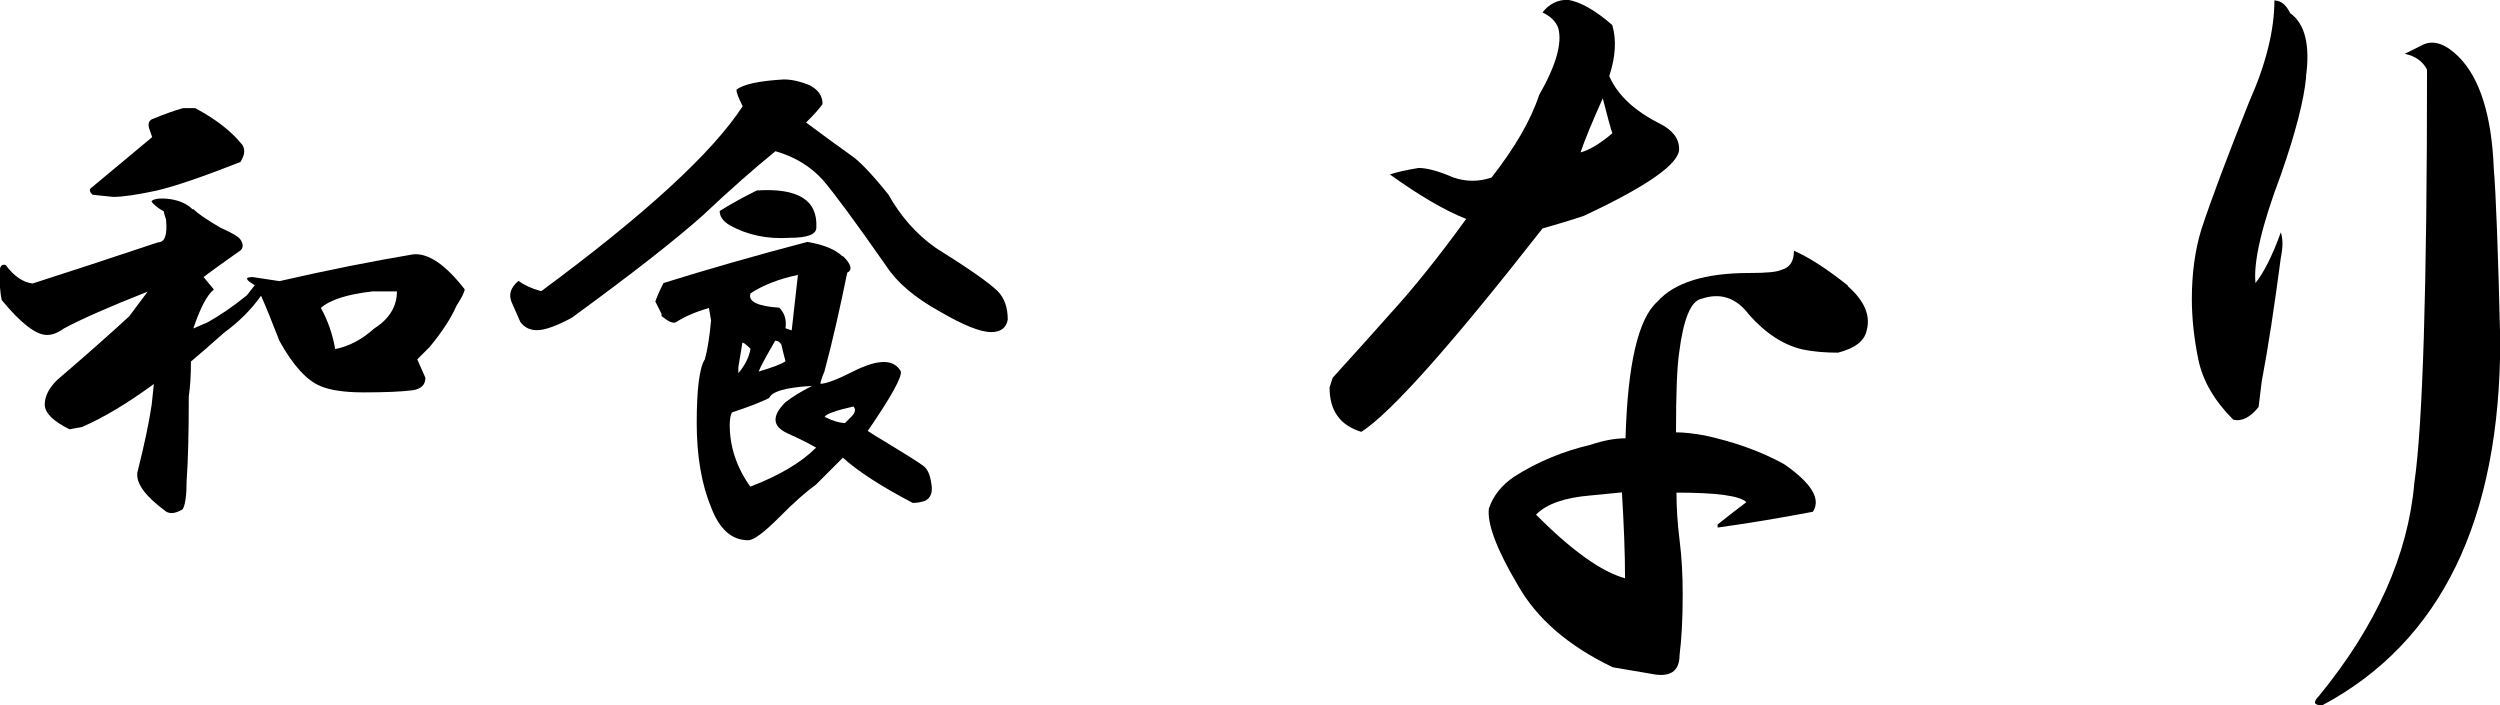
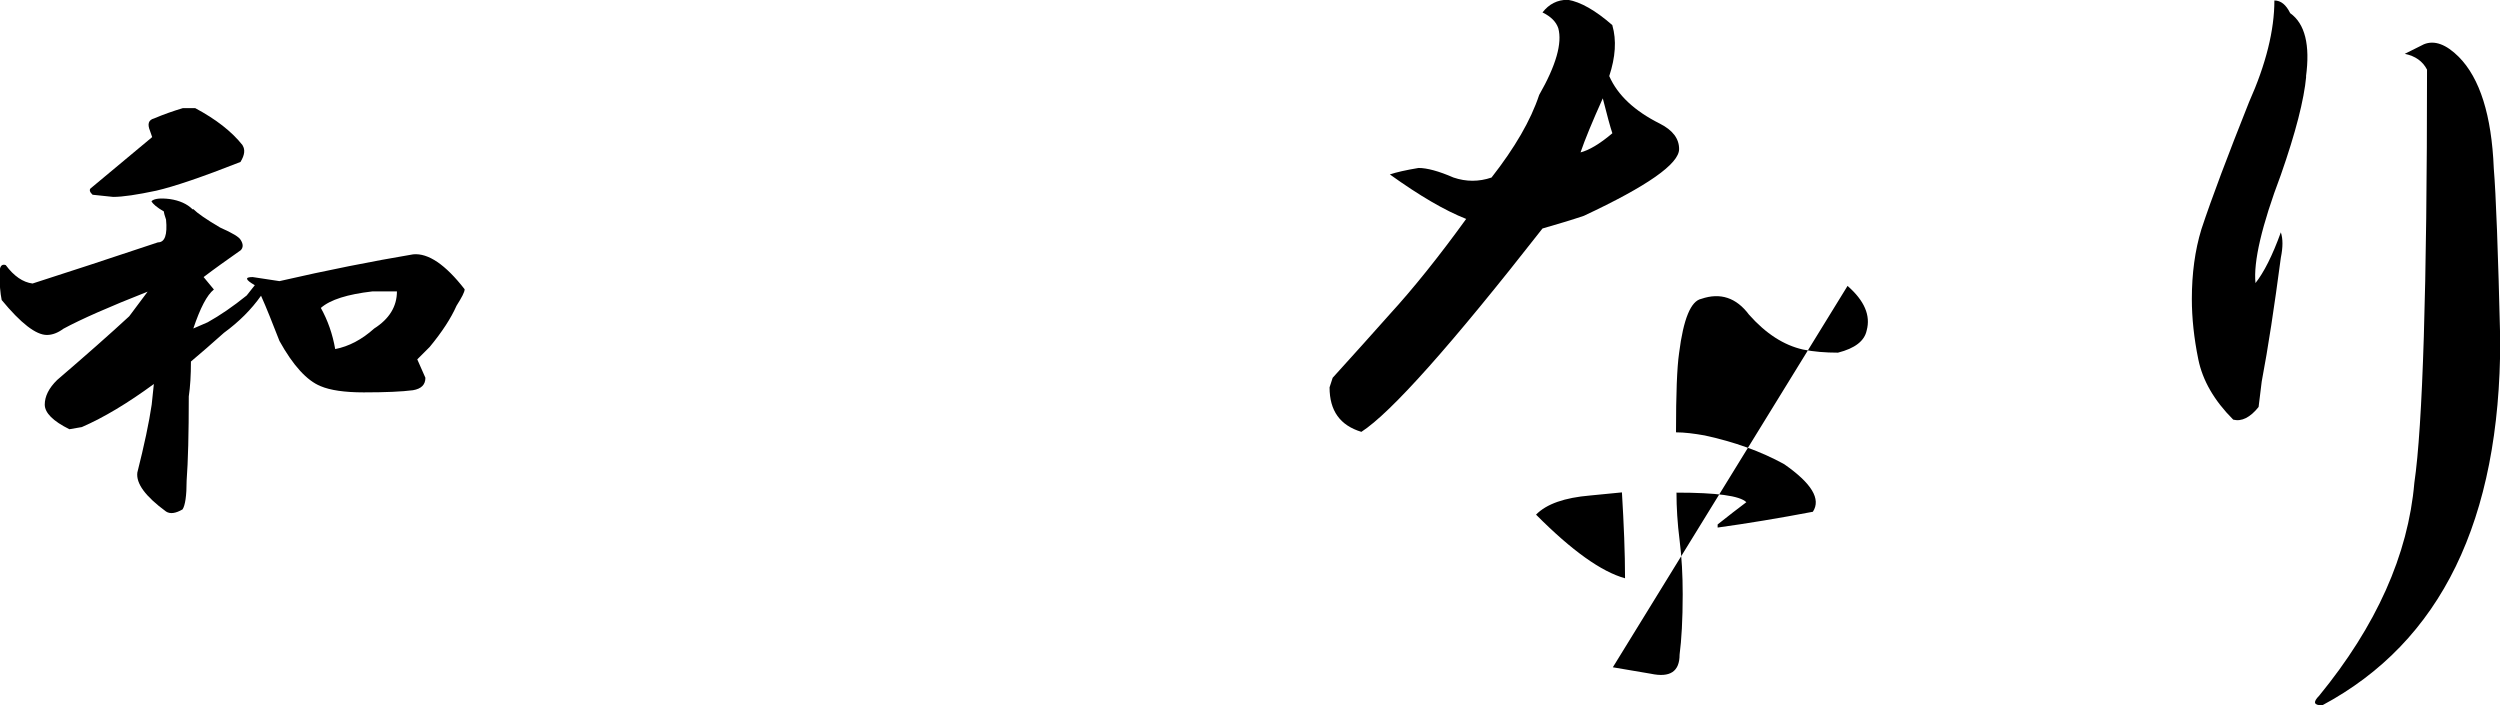
<svg xmlns="http://www.w3.org/2000/svg" id="_レイヤー_2" viewBox="0 0 104.49 29.48">
  <g id="_レイヤー_7">
-     <path d="m67.39,1.06c.18.62.13,1.33-.13,2.12.35.8,1.06,1.46,2.12,1.99.53.27.8.62.8,1.06,0,.62-1.33,1.55-3.98,2.79-.53.18-1.11.35-1.73.53-3.81,4.87-6.33,7.7-7.57,8.5-.89-.27-1.33-.88-1.33-1.86l.13-.4c.88-.97,1.68-1.86,2.39-2.66.97-1.06,2.04-2.39,3.19-3.98-.89-.35-1.95-.97-3.19-1.86.27-.09.66-.18,1.2-.27.35,0,.84.13,1.46.4.53.18,1.06.18,1.59,0,.97-1.24,1.64-2.39,1.99-3.45.71-1.24.97-2.17.8-2.79-.09-.27-.31-.49-.66-.66.27-.35.62-.53,1.06-.53.53.09,1.15.44,1.86,1.06Zm9.83,10.89c.71.62.97,1.24.8,1.86-.09.44-.49.75-1.2.93-.53,0-1.02-.04-1.46-.13-.8-.18-1.55-.66-2.26-1.46-.53-.71-1.2-.93-1.99-.66-.44.09-.75.84-.93,2.26-.09.62-.13,1.73-.13,3.32.35,0,.75.05,1.2.13,1.24.27,2.34.66,3.32,1.2,1.15.8,1.55,1.46,1.2,1.99-1.42.27-2.75.49-3.98.66v-.13c.44-.35.84-.66,1.2-.93-.27-.27-1.24-.4-2.92-.4,0,.62.04,1.28.13,1.99.09.71.13,1.46.13,2.26,0,1.06-.05,1.91-.13,2.52,0,.71-.4.97-1.2.8l-1.59-.27c-1.86-.89-3.19-2.04-3.98-3.45-.89-1.5-1.28-2.57-1.2-3.19.18-.53.53-.97,1.06-1.33.97-.62,2.04-1.06,3.19-1.33.53-.18,1.02-.27,1.46-.27.09-3.1.53-5,1.33-5.71.71-.8,1.99-1.2,3.85-1.2.71,0,1.15-.04,1.33-.13.35-.09.53-.35.53-.8.62.27,1.37.75,2.26,1.46Zm-13.02,9.56c1.5,1.51,2.74,2.39,3.72,2.66,0-1.06-.05-2.26-.13-3.59l-1.33.13c-1.06.09-1.82.35-2.26.8Zm1.86-15.14c.35-.09.8-.35,1.33-.8-.09-.27-.22-.75-.4-1.46-.44.98-.75,1.73-.93,2.26Z" />
+     <path d="m67.39,1.06c.18.62.13,1.33-.13,2.12.35.8,1.06,1.46,2.12,1.99.53.27.8.62.8,1.06,0,.62-1.33,1.55-3.98,2.79-.53.18-1.11.35-1.73.53-3.81,4.87-6.33,7.7-7.57,8.5-.89-.27-1.33-.88-1.33-1.86l.13-.4c.88-.97,1.68-1.86,2.39-2.66.97-1.06,2.04-2.39,3.19-3.98-.89-.35-1.95-.97-3.19-1.86.27-.09.66-.18,1.2-.27.35,0,.84.13,1.46.4.53.18,1.06.18,1.59,0,.97-1.24,1.64-2.39,1.99-3.45.71-1.24.97-2.17.8-2.79-.09-.27-.31-.49-.66-.66.27-.35.62-.53,1.06-.53.53.09,1.15.44,1.86,1.06Zm9.83,10.89c.71.62.97,1.24.8,1.86-.09.44-.49.75-1.2.93-.53,0-1.02-.04-1.46-.13-.8-.18-1.55-.66-2.26-1.46-.53-.71-1.2-.93-1.99-.66-.44.09-.75.84-.93,2.26-.09.62-.13,1.73-.13,3.32.35,0,.75.05,1.2.13,1.24.27,2.34.66,3.32,1.2,1.15.8,1.55,1.46,1.2,1.99-1.42.27-2.75.49-3.98.66v-.13c.44-.35.84-.66,1.2-.93-.27-.27-1.24-.4-2.92-.4,0,.62.04,1.28.13,1.99.09.71.13,1.46.13,2.26,0,1.06-.05,1.91-.13,2.52,0,.71-.4.97-1.2.8l-1.59-.27Zm-13.02,9.56c1.5,1.51,2.74,2.39,3.72,2.66,0-1.06-.05-2.26-.13-3.59l-1.33.13c-1.06.09-1.82.35-2.26.8Zm1.86-15.14c.35-.09.8-.35,1.33-.8-.09-.27-.22-.75-.4-1.46-.44.98-.75,1.73-.93,2.26Z" />
    <path d="m96.39,3.19c-.09.98-.44,2.35-1.06,4.12-.8,2.12-1.15,3.63-1.06,4.52.35-.44.71-1.15,1.06-2.12.09.27.09.62,0,1.06-.27,2.04-.53,3.76-.8,5.18l-.13,1.06c-.35.44-.71.62-1.06.53-.8-.8-1.28-1.64-1.46-2.52-.18-.88-.27-1.73-.27-2.52,0-1.06.13-2.04.4-2.92.44-1.33,1.11-3.1,1.99-5.31.71-1.59,1.06-3.01,1.06-4.25.27,0,.49.18.66.53.62.44.84,1.33.66,2.66Zm7.84,3.85c.09,1.06.18,3.45.27,7.17,0,7.53-2.48,12.62-7.44,15.27-.35,0-.4-.13-.13-.4,2.39-2.92,3.72-5.89,3.98-8.9.35-2.39.53-8.15.53-17.27-.18-.35-.49-.57-.93-.66l.8-.4c.44-.18.93,0,1.46.53.88.89,1.37,2.44,1.46,4.65Z" />
    <path d="m8.08,8.74c.17.17.54.43,1.12.77.52.23.8.4.86.52.11.17.11.32,0,.43-.57.4-1.09.77-1.55,1.12l.43.52c-.29.23-.57.77-.86,1.63l.6-.26c.52-.29,1.06-.66,1.63-1.12l.34-.43c-.4-.23-.43-.34-.09-.34.4.06.77.12,1.12.17,2-.46,3.87-.83,5.59-1.12.63-.06,1.35.43,2.15,1.46,0,.12-.12.34-.34.69-.23.52-.6,1.09-1.12,1.72l-.52.52.34.77c0,.29-.17.46-.52.52-.46.06-1.15.09-2.06.09-.8,0-1.4-.09-1.8-.26-.57-.23-1.15-.86-1.72-1.89-.29-.74-.54-1.38-.77-1.89-.4.57-.92,1.09-1.55,1.55-.52.46-.97.86-1.38,1.2,0,.57-.03,1.06-.09,1.46,0,1.55-.03,2.72-.09,3.52,0,.63-.06,1.03-.17,1.2-.29.17-.52.2-.69.09-.86-.63-1.26-1.17-1.2-1.63.29-1.15.49-2.09.6-2.84l.09-.86c-1.09.8-2.09,1.4-3.01,1.8l-.52.09c-.69-.34-1.03-.69-1.03-1.03s.17-.69.52-1.03c1.2-1.03,2.21-1.92,3.01-2.66l.77-1.03c-1.6.63-2.78,1.15-3.52,1.55-.23.17-.46.26-.69.26-.46,0-1.09-.49-1.89-1.46-.06-.29-.09-.66-.09-1.12,0-.29.09-.4.26-.34.34.46.72.72,1.12.77,1.43-.46,3.18-1.03,5.24-1.72.29,0,.4-.31.34-.95-.06-.17-.09-.29-.09-.34-.29-.17-.46-.31-.52-.43.11-.11.37-.14.77-.09.4.06.72.2.95.43Zm2.06-2.66c.11.17.09.4-.09.69-1.6.63-2.78,1.03-3.52,1.2-.8.17-1.4.26-1.8.26l-.86-.09c-.12-.11-.14-.2-.09-.26l2.58-2.15-.09-.26c-.12-.29-.06-.46.17-.52.4-.17.8-.31,1.2-.43h.52c.86.46,1.52.97,1.98,1.55Zm3.27,6.79c.29.52.49,1.09.6,1.72.57-.11,1.12-.4,1.63-.86.63-.4.95-.92.95-1.55h-1.03c-1.03.12-1.75.34-2.15.69Z" />
-     <path d="m33.86,3.58c.34.17.52.43.52.77-.12.17-.34.43-.69.77.69.52,1.32.97,1.89,1.38.34.23.86.77,1.55,1.63.52.92,1.17,1.66,1.98,2.23,1.38.86,2.23,1.46,2.58,1.8.29.29.43.69.43,1.2-.06.34-.29.52-.69.52-.46,0-1.17-.29-2.15-.86-1.03-.57-1.78-1.2-2.23-1.89-1.32-1.89-2.21-3.09-2.66-3.61-.52-.57-1.17-.97-1.98-1.2-.92.75-1.92,1.63-3.01,2.66-1.15,1.03-2.98,2.46-5.5,4.3-.63.34-1.12.52-1.46.52-.29,0-.52-.11-.69-.34l-.34-.77c-.17-.34-.09-.66.26-.95.23.17.54.32.95.43,4.35-3.21,7.16-5.79,8.42-7.73-.17-.34-.26-.57-.26-.69.29-.23.95-.37,1.98-.43.34,0,.72.09,1.12.26Zm1.38,7.13c.34.34.4.57.17.69-.29,1.43-.6,2.81-.95,4.12-.12.29-.17.46-.17.52.23,0,.69-.17,1.38-.52,1.03-.52,1.69-.52,1.98,0,.06.23-.4,1.06-1.38,2.49.17.12.4.26.69.43.86.52,1.4.86,1.63,1.03.17.12.29.37.34.77.06.34-.03.57-.26.69-.17.06-.34.09-.52.09-1.32-.69-2.29-1.32-2.92-1.89l-1.12,1.12c-.4.29-.92.74-1.55,1.38-.63.63-1.06.95-1.29.95-.69,0-1.2-.46-1.55-1.38-.4-.97-.6-2.15-.6-3.52s.11-2.32.34-2.66c.11-.4.2-.95.26-1.63l-.09-.52c-.57.17-1.03.37-1.38.6-.12.06-.32-.03-.6-.26v-.09l-.26-.52c.06-.17.17-.43.34-.77,1.83-.57,3.84-1.15,6.02-1.72.69.12,1.17.32,1.46.6Zm-1.12-1.2c0,.29-.37.43-1.12.43-.92.06-1.75-.11-2.49-.52-.29-.17-.43-.37-.43-.6.46-.29.97-.57,1.55-.86,1.72-.11,2.55.4,2.49,1.55Zm-1.98,7.13c-.34.17-.86.37-1.55.6-.06.12-.09.29-.09.52,0,.92.29,1.78.86,2.58,1.2-.46,2.12-1,2.75-1.63-.29-.17-.69-.37-1.2-.6-.63-.29-.66-.72-.09-1.29.29-.23.66-.46,1.12-.69-1.09.06-1.69.23-1.8.52Zm-1.29-1.03c.29-.34.46-.69.52-1.03-.17-.17-.29-.26-.34-.26l-.17,1.03v.26Zm.52-3.35c-.12.34.29.54,1.2.6.23.23.31.52.26.86l.26.09.26-2.32c-.8.17-1.46.43-1.98.77Zm1.03,1.98c-.4.69-.63,1.12-.69,1.29.57-.17.95-.31,1.12-.43-.06-.23-.12-.46-.17-.69-.06-.11-.14-.17-.26-.17Zm2.06,3.18c.34.17.63.26.86.26l.26-.26c.17-.17.2-.31.09-.43-.75.17-1.15.32-1.2.43Z" />
  </g>
</svg>